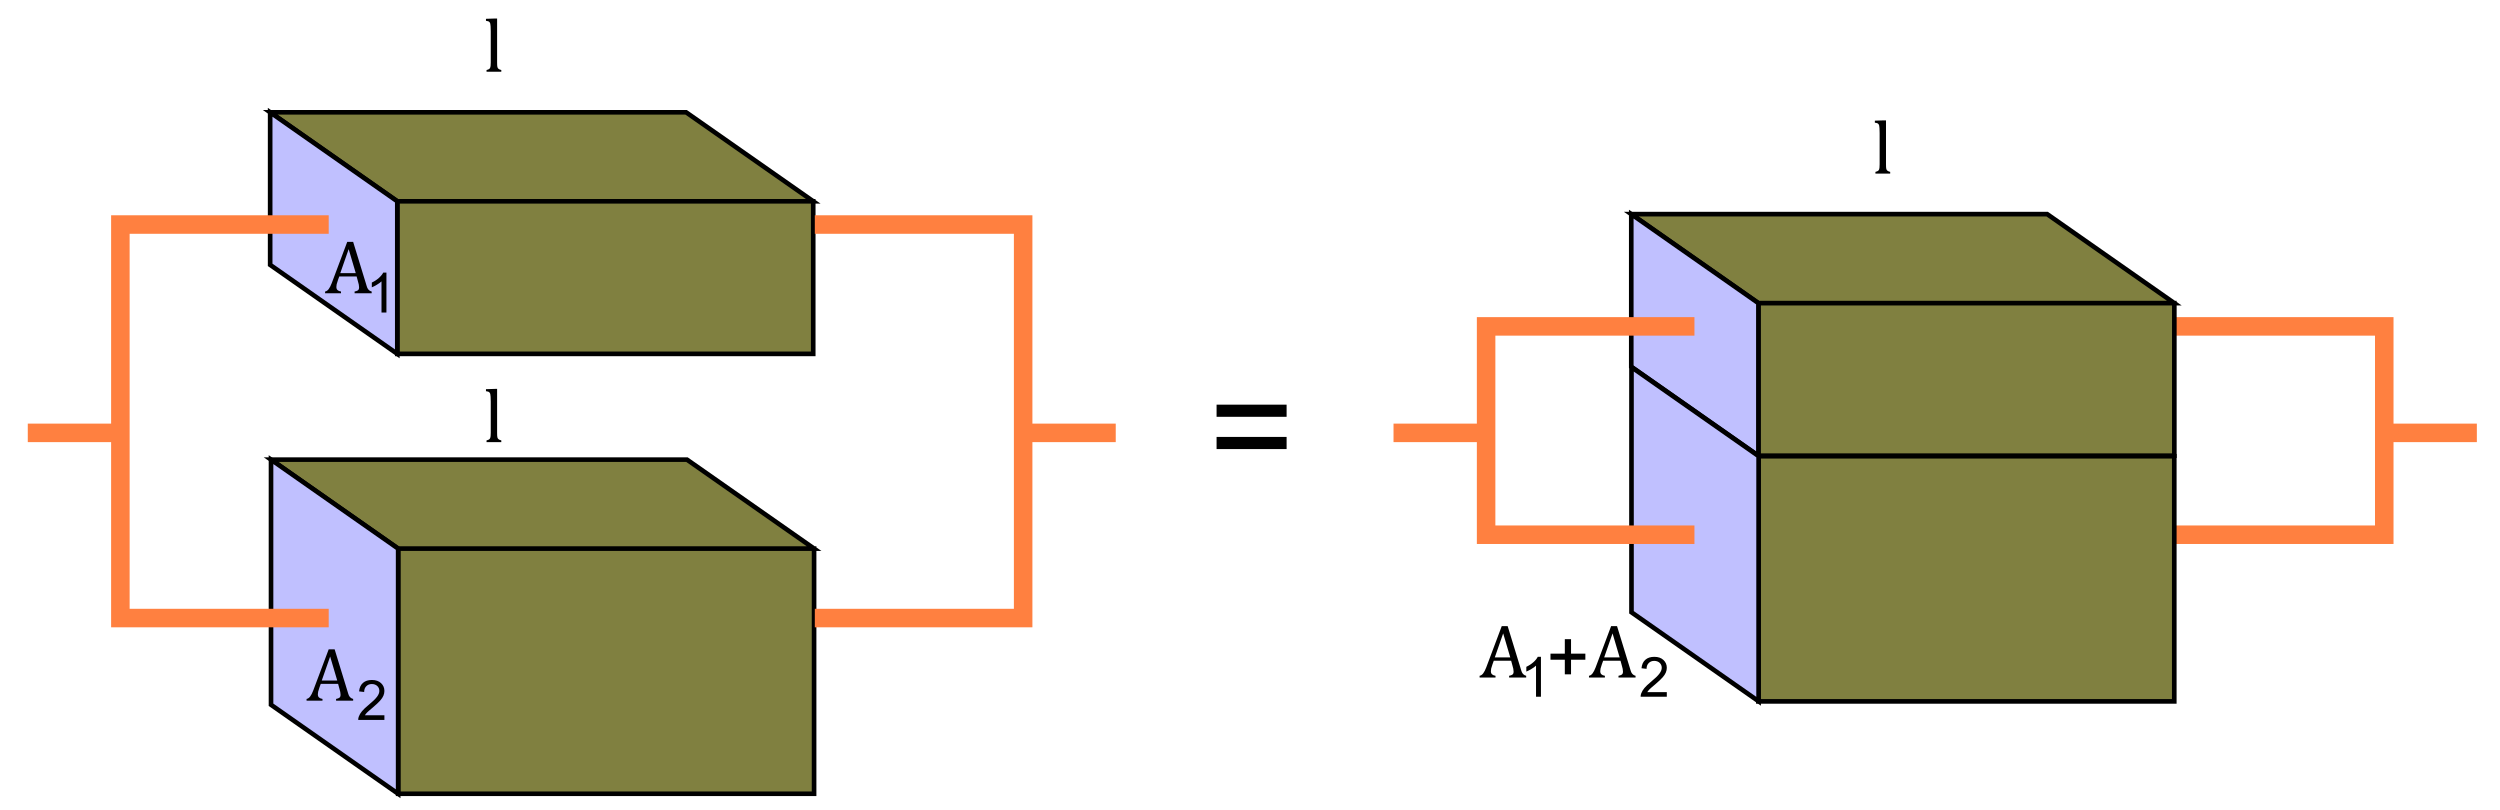
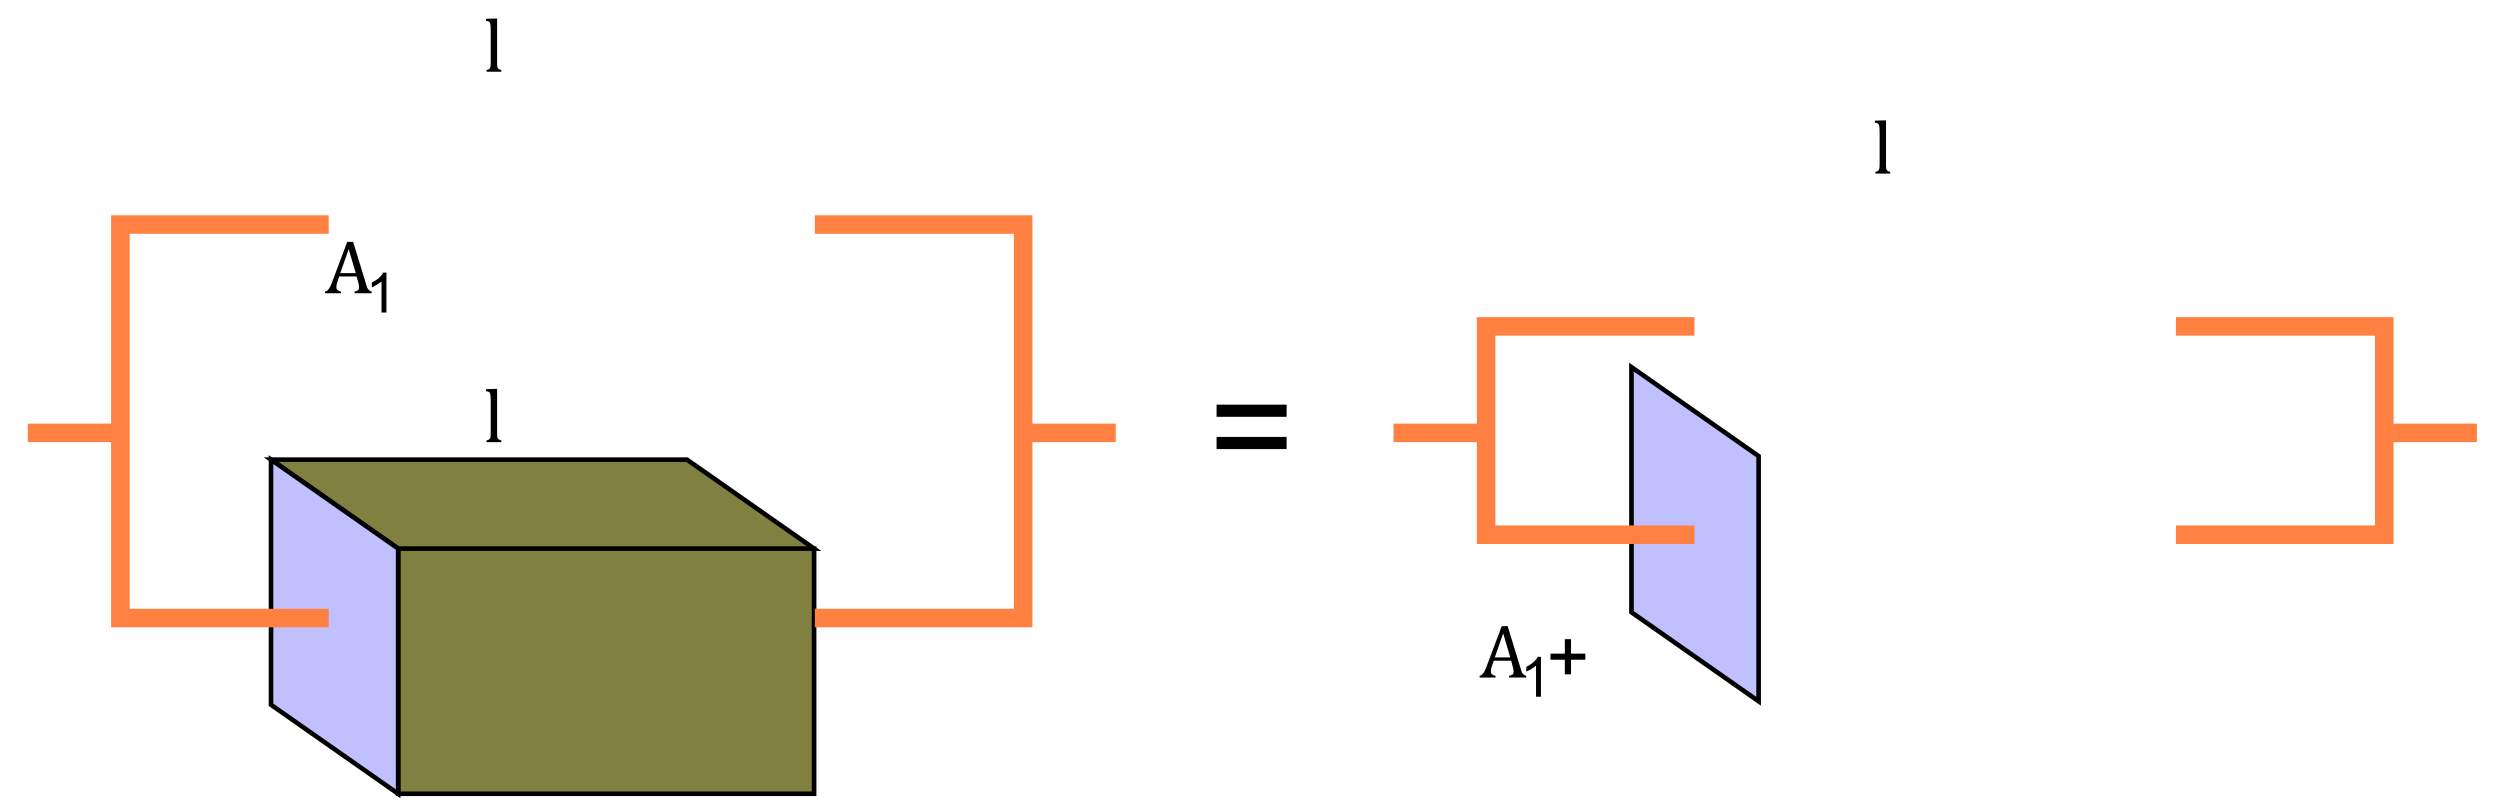
<svg xmlns="http://www.w3.org/2000/svg" xmlns:xlink="http://www.w3.org/1999/xlink" version="1.0" width="540" height="175" id="svg2">
  <defs id="defs4" />
  <use transform="matrix(-1,0,0,1,836,0)" id="use3738" x="0" y="0" width="670" height="80" xlink:href="#path3709" />
  <use transform="translate(294,22)" id="use3727" x="0" y="0" width="670" height="80" xlink:href="#g3723" />
  <path d="M 85.999,118.5 L 175.841,118.5 L 175.841,171.453 L 85.999,171.453 L 85.999,118.5 z M 175.841,118.5 L 86,118.5 L 58.539,99.277 L 148.38,99.277 L 175.841,118.5 z" id="path3406" style="fill:#808040;fill-opacity:1;stroke:#000000;stroke-width:1;stroke-miterlimit:4" />
  <path d="M 85.999,171.453 L 58.539,152.23 L 58.539,99.277 L 85.999,118.5 L 85.999,171.453 z" id="path3408" style="fill:#c0c0ff;fill-opacity:1;stroke:#000000;stroke-width:1;stroke-miterlimit:4" />
  <path d="M 106.906,4 L 104.969,4.062 L 104.969,4.5 C 105.238,4.548 105.426,4.577 105.531,4.625 C 105.635,4.672 105.719,4.763 105.781,4.844 C 105.843,4.924 105.871,5.014 105.906,5.156 C 105.94,5.299 105.96,5.485 105.969,5.688 C 105.974,5.888 106,6.234 106,6.75 L 106,13.5 C 106,13.79 105.988,14.008 105.969,14.188 C 105.946,14.364 105.92,14.521 105.875,14.625 C 105.83,14.731 105.76,14.832 105.656,14.906 C 105.551,14.982 105.363,15.056 105.093,15.125 L 105.093,15.5 L 108.281,15.5 L 108.281,15.125 C 108.006,15.056 107.808,14.969 107.687,14.875 C 107.566,14.781 107.48,14.649 107.437,14.469 C 107.394,14.289 107.375,13.962 107.375,13.5 L 107.375,4 L 106.906,4 z" id="path3410" />
  <g transform="translate(41,3.5)" id="g3723">
-     <path d="M 44.813,39.979 L 134.655,39.979 L 134.655,72.932 L 44.813,72.932 L 44.813,39.979 z M 134.655,39.979 L 44.814,39.979 L 17.353,20.756 L 107.194,20.756 L 134.655,39.979 z" id="rect2570" style="fill:#808040;fill-opacity:1;stroke:#000000;stroke-width:1;stroke-miterlimit:4" />
-     <path d="M 44.813,72.932 L 17.353,53.709 L 17.353,20.756 L 44.813,39.979 L 44.813,72.932 z" id="polygon2574" style="fill:#c0c0ff;fill-opacity:1;stroke:#000000;stroke-width:1;stroke-miterlimit:4" />
-   </g>
+     </g>
  <path d="M 75,52.25 L 71.656,61.156 C 71.447,61.714 71.222,62.139 71,62.438 C 70.778,62.736 70.519,62.921 70.219,62.969 L 70.219,63.344 L 73.656,63.344 L 73.656,62.969 C 73.319,62.921 73.069,62.806 72.906,62.656 C 72.743,62.506 72.656,62.29 72.656,61.969 C 72.656,61.802 72.676,61.61 72.719,61.406 C 72.762,61.203 72.86,60.896 73,60.5 L 73.281,59.719 L 77.031,59.719 L 77.312,60.75 C 77.392,61.013 77.457,61.257 77.5,61.469 C 77.543,61.681 77.562,61.88 77.562,62.062 C 77.562,62.255 77.533,62.416 77.469,62.531 C 77.404,62.647 77.318,62.716 77.187,62.781 C 77.056,62.846 76.862,62.916 76.594,62.969 L 76.594,63.344 L 80.281,63.344 L 80.281,62.969 C 80.04,62.911 79.858,62.812 79.719,62.688 C 79.58,62.565 79.444,62.407 79.344,62.188 C 79.245,61.967 79.16,61.638 79.031,61.219 L 76.281,52.25 L 75,52.25 z M 75.312,53.812 L 76.844,59 L 73.5,59 L 75.312,53.812 z M 82.781,58.875 C 82.598,59.246 82.285,59.637 81.844,60.031 C 81.402,60.426 80.902,60.754 80.312,61.031 L 80.312,62.062 C 80.641,61.941 80.994,61.742 81.406,61.5 C 81.818,61.258 82.152,61.023 82.406,60.781 L 82.406,67.5 L 83.469,67.5 L 83.469,58.875 L 82.781,58.875 z" id="path2584" />
  <path d="M 71,48.5 L 26,48.5 L 26,133.5 L 71,133.5 M 26,93.5 L 6,93.5" id="path3701" style="fill:none;fill-rule:evenodd;stroke:#ff8040;stroke-width:4;stroke-linecap:butt;stroke-linejoin:miter;stroke-miterlimit:4;stroke-dasharray:none;stroke-opacity:1" />
  <use transform="matrix(-1,0,0,1,247,0)" id="use3711" x="0" y="0" width="670" height="80" xlink:href="#path3701" />
-   <path d="M 71,140.25 L 67.656,149.156 C 67.447,149.714 67.222,150.139 67,150.438 C 66.778,150.737 66.519,150.921 66.219,150.969 L 66.219,151.344 L 69.656,151.344 L 69.656,150.969 C 69.319,150.921 69.069,150.806 68.906,150.656 C 68.743,150.506 68.656,150.29 68.656,149.969 C 68.656,149.802 68.676,149.61 68.719,149.406 C 68.762,149.203 68.86,148.896 69,148.5 L 69.281,147.719 L 73.031,147.719 L 73.312,148.75 C 73.392,149.013 73.457,149.257 73.5,149.469 C 73.543,149.681 73.562,149.88 73.562,150.062 C 73.562,150.256 73.533,150.416 73.469,150.531 C 73.404,150.647 73.318,150.716 73.187,150.781 C 73.056,150.846 72.862,150.916 72.594,150.969 L 72.594,151.344 L 76.281,151.344 L 76.281,150.969 C 76.04,150.911 75.858,150.812 75.719,150.688 C 75.58,150.565 75.444,150.406 75.344,150.188 C 75.245,149.966 75.16,149.638 75.031,149.219 L 72.281,140.25 L 71,140.25 z M 71.312,141.812 L 72.844,147 L 69.5,147 L 71.312,141.812 z M 80.344,146.875 C 79.527,146.875 78.891,147.076 78.406,147.5 C 77.922,147.924 77.637,148.536 77.562,149.344 L 78.656,149.469 C 78.66,148.93 78.82,148.524 79.125,148.219 C 79.43,147.914 79.805,147.75 80.312,147.75 C 80.793,147.75 81.201,147.9 81.5,148.188 C 81.799,148.475 81.937,148.832 81.937,149.25 C 81.937,149.649 81.766,150.053 81.437,150.5 C 81.109,150.947 80.496,151.547 79.562,152.312 C 78.961,152.804 78.506,153.25 78.187,153.625 C 77.869,154 77.645,154.394 77.5,154.781 C 77.41,155.015 77.367,155.246 77.375,155.5 L 83.031,155.5 L 83.031,154.5 L 78.812,154.5 C 78.93,154.309 79.102,154.095 79.281,153.906 C 79.461,153.717 79.867,153.375 80.5,152.844 C 81.258,152.203 81.799,151.679 82.125,151.312 C 82.451,150.946 82.672,150.613 82.812,150.281 C 82.953,149.949 83.031,149.594 83.031,149.25 C 83.031,148.574 82.793,148.019 82.312,147.562 C 81.832,147.106 81.168,146.875 80.344,146.875 z" id="path3715" />
  <use transform="translate(300,22)" id="use3730" x="0" y="0" width="670" height="80" xlink:href="#path3410" />
  <use transform="translate(0,80)" id="use3732" x="0" y="0" width="670" height="80" xlink:href="#path3410" />
-   <path d="M 379.8,98.547 L 469.642,98.547 L 469.642,151.5 L 379.8,151.5 L 379.8,98.547 z M 469.642,98.547 L 379.801,98.547 L 469.642,98.547 z" id="path3734" style="fill:#808040;fill-opacity:1;stroke:#000000;stroke-width:1;stroke-miterlimit:4" />
  <path d="M 379.86,151.476 L 352.4,132.253 L 352.4,79.3 L 379.86,98.523 L 379.86,151.476 z" id="path3736" style="fill:#c0c0ff;fill-opacity:1;stroke:#000000;stroke-width:1;stroke-miterlimit:4" />
  <path d="M 366,70.5 L 321,70.5 L 321,115.5 L 366,115.5 M 321,93.5 L 301,93.5" id="path3709" style="fill:none;fill-rule:evenodd;stroke:#ff8040;stroke-width:4;stroke-linecap:butt;stroke-linejoin:miter;stroke-miterlimit:4;stroke-dasharray:none;stroke-opacity:1" />
  <use transform="translate(249.375,83)" id="use3744" x="0" y="0" width="670" height="80" xlink:href="#path2584" />
  <use transform="translate(277,-5)" id="use3746" x="0" y="0" width="670" height="80" xlink:href="#path3715" />
  <path d="M 262.781,87.406 L 262.781,90.031 L 277.906,90.031 L 277.906,87.406 L 262.781,87.406 z M 262.781,94.375 L 262.781,97 L 277.906,97 L 277.906,94.375 L 262.781,94.375 z M 338,138.062 L 338,141.188 L 334.906,141.188 L 334.906,142.5 L 338,142.5 L 338,145.656 L 339.344,145.656 L 339.344,142.5 L 342.438,142.5 L 342.438,141.188 L 339.344,141.188 L 339.344,138.062 L 338,138.062 z" id="text3748" style="font-size:16px;font-style:normal;font-weight:normal;fill:#000000;fill-opacity:1;stroke:none;stroke-width:1px;stroke-linecap:butt;stroke-linejoin:miter;stroke-opacity:1;font-family:Bitstream Vera Sans" />
</svg>